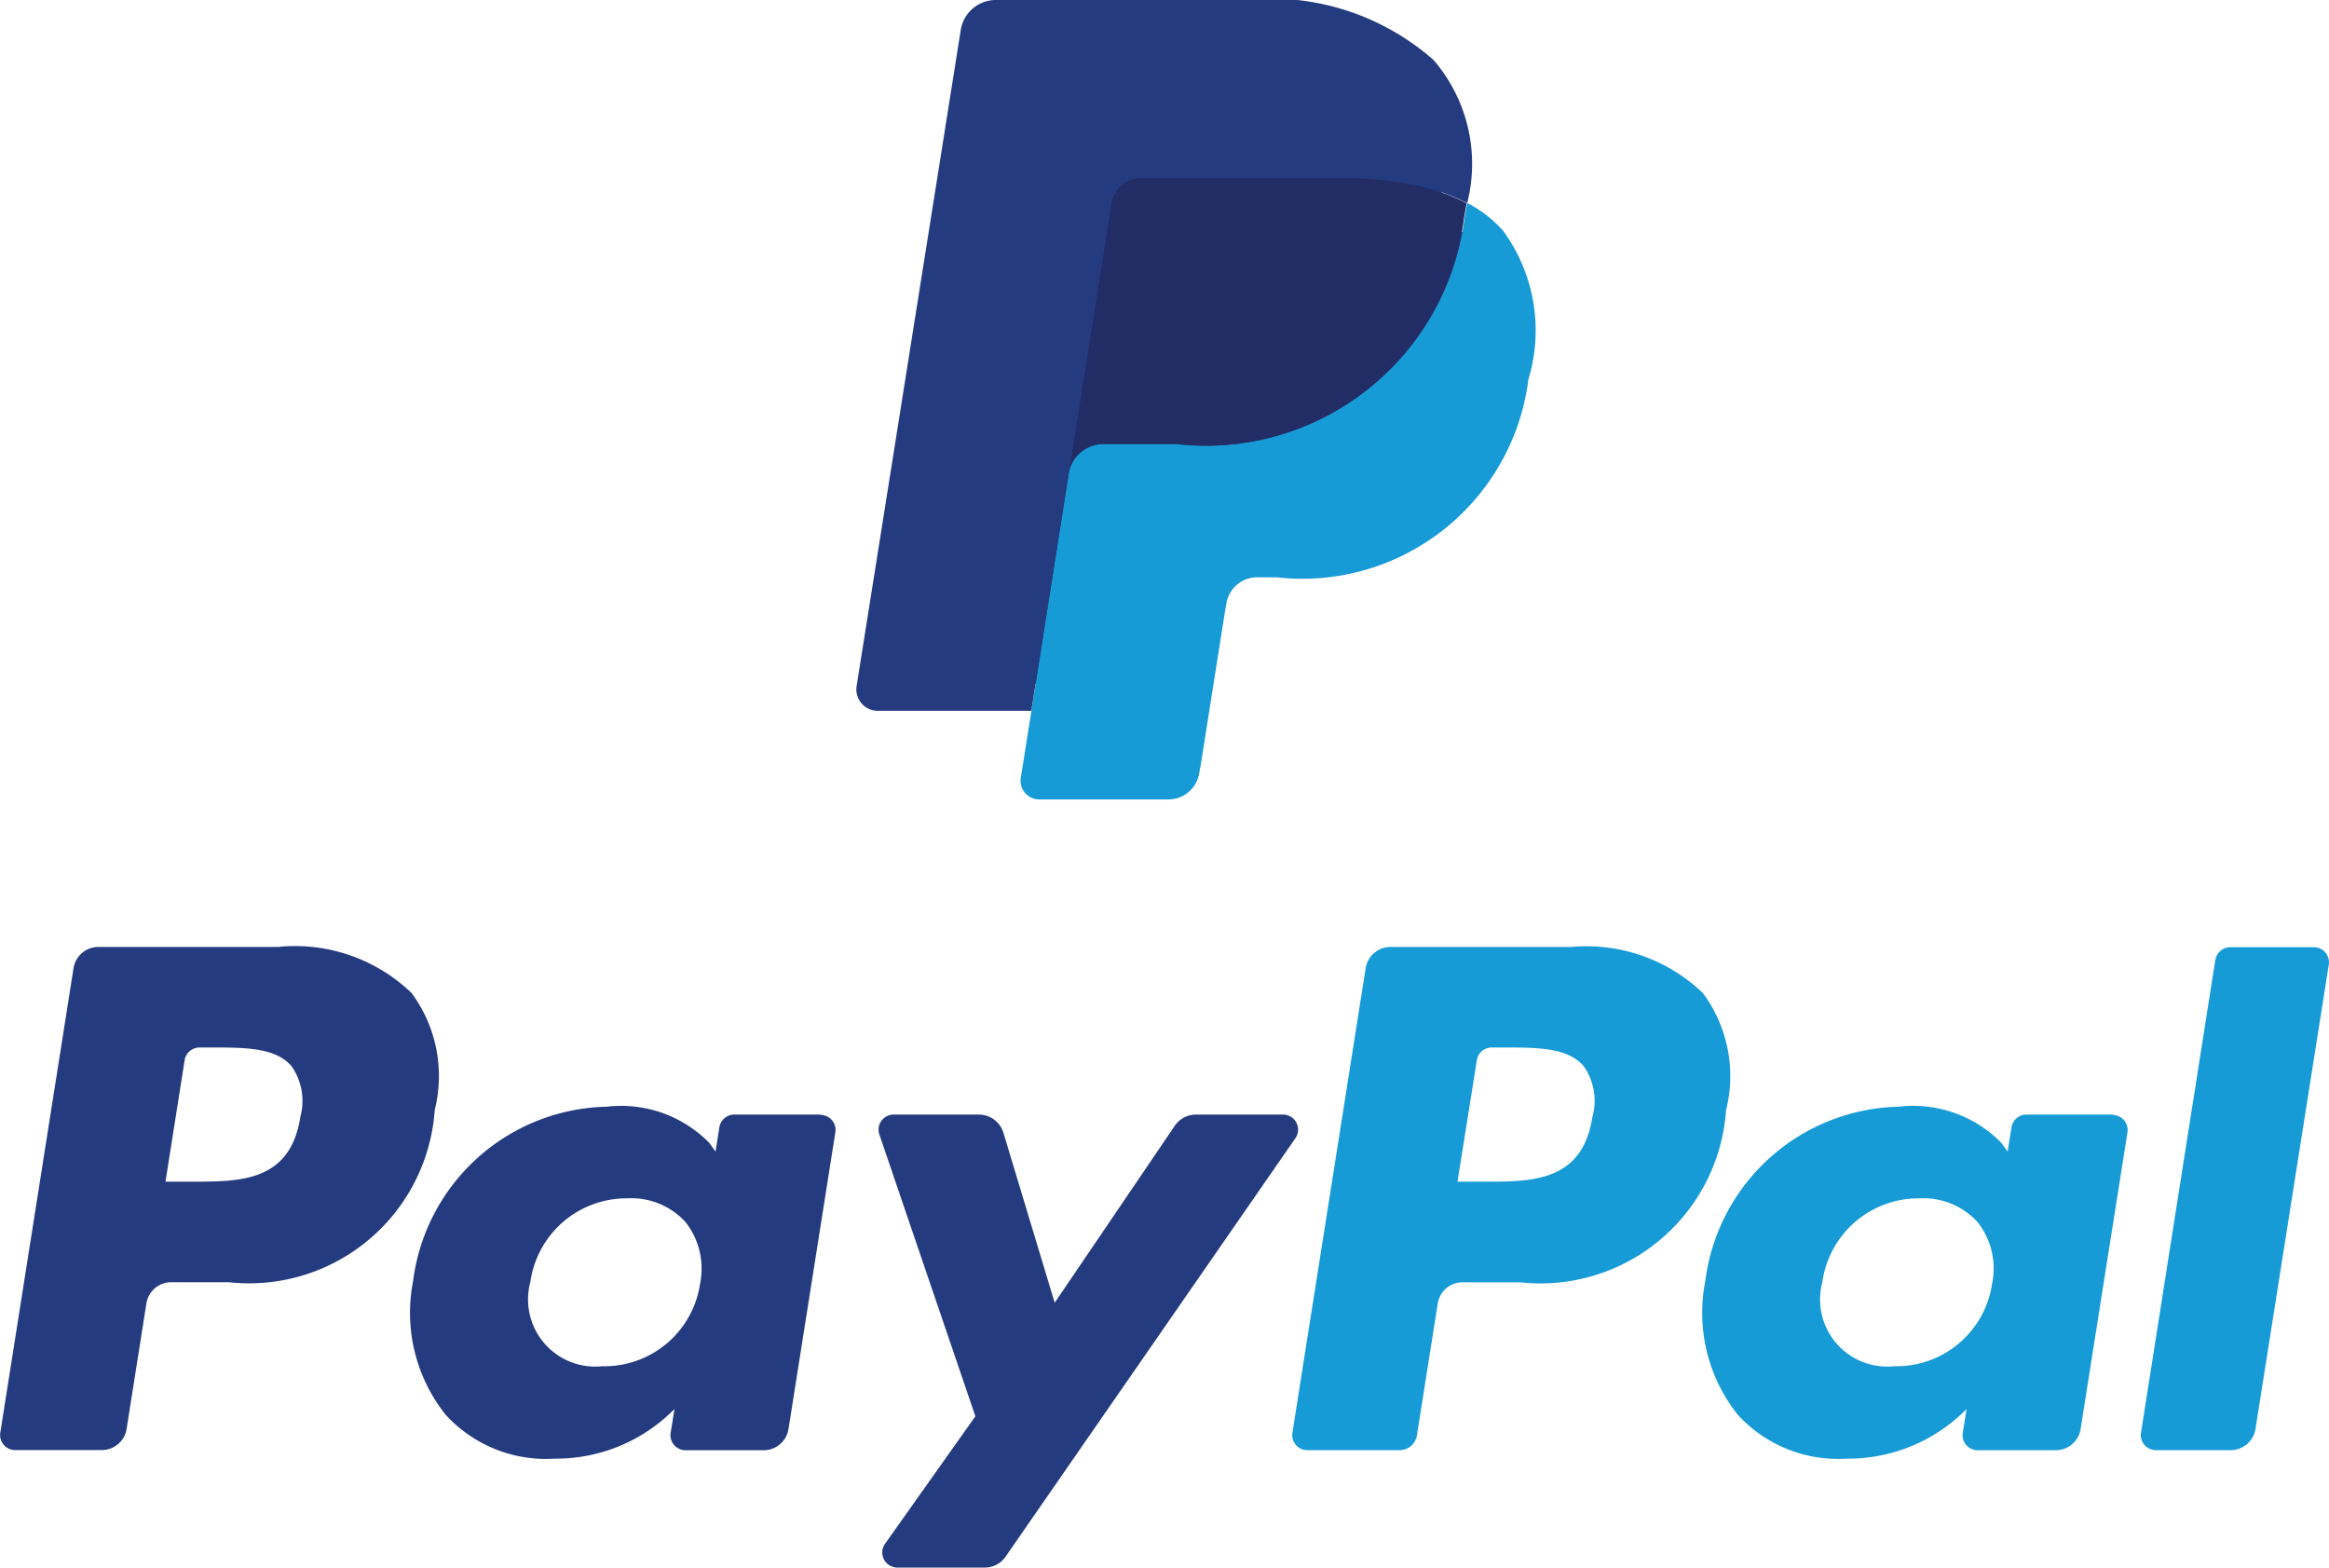
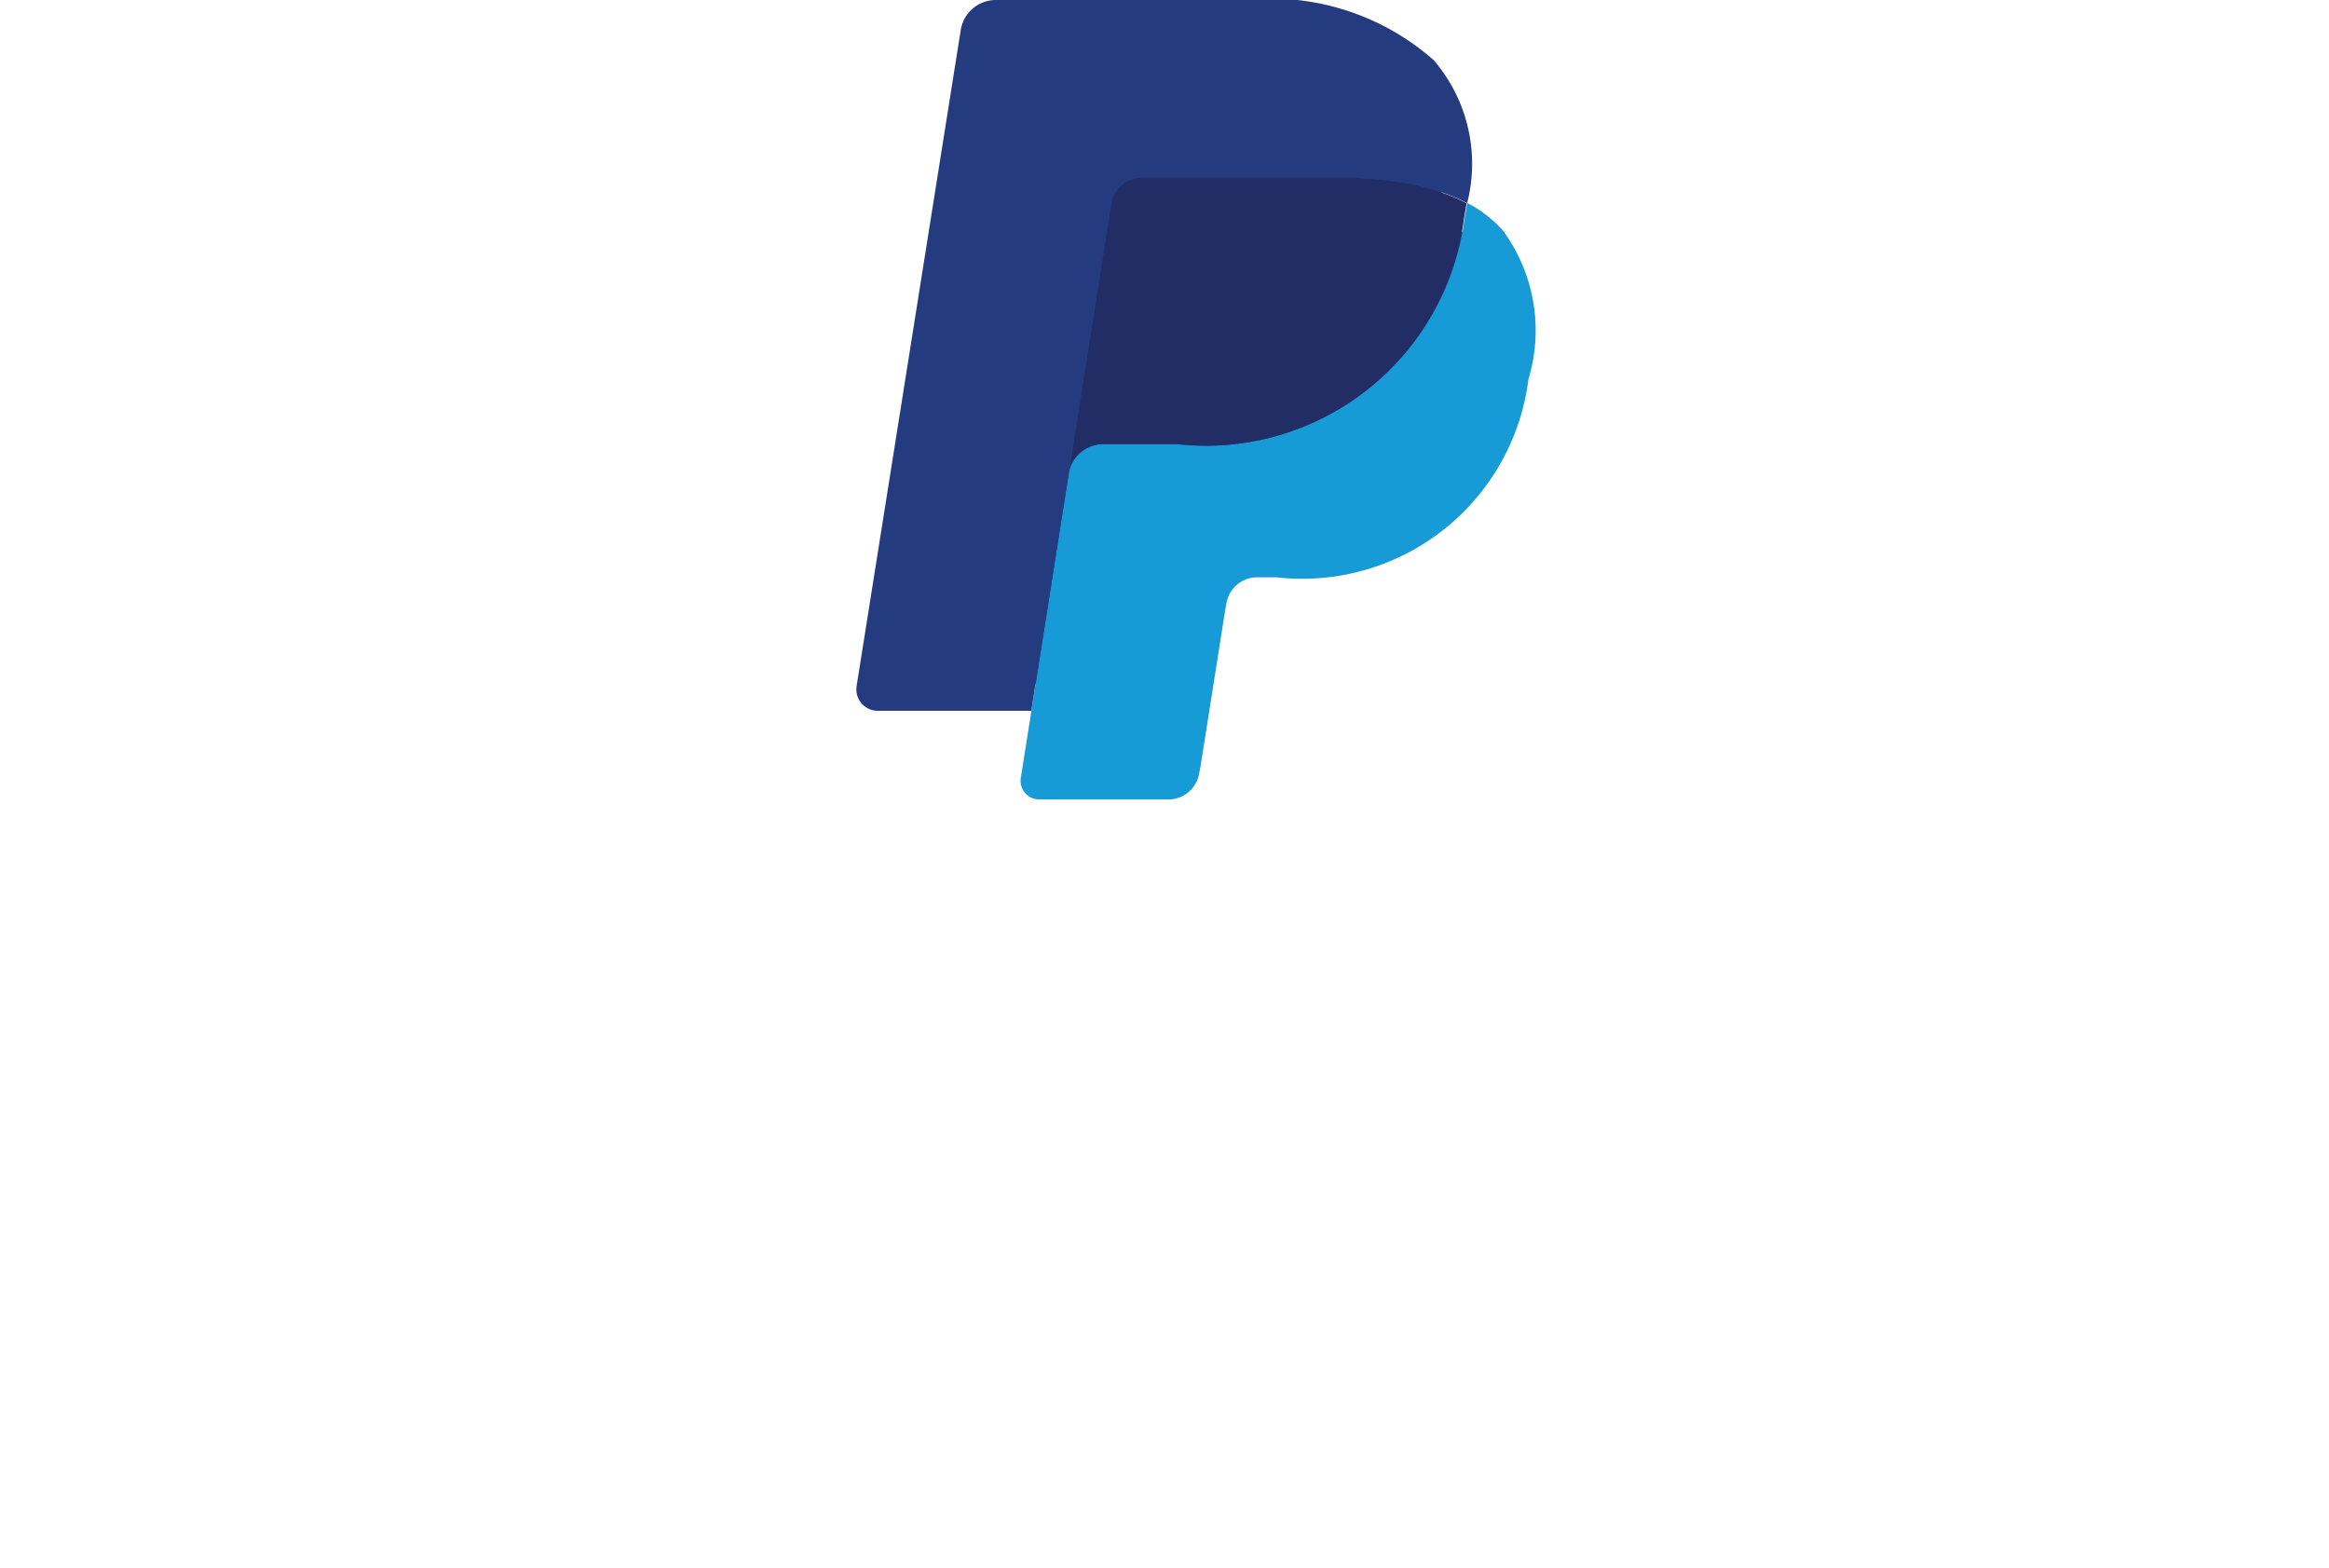
<svg xmlns="http://www.w3.org/2000/svg" id="paypal-2" width="27.221" height="18.321" viewBox="0 0 27.221 18.321">
  <defs>
    <style>
            .cls-1{fill:#253b80}.cls-2{fill:#179bd7}
        </style>
  </defs>
-   <path id="Path_51" d="M38.927 6.749h-2.118a.294.294 0 0 0-.29.251l-.856 5.429a.176.176 0 0 0 .175.2h1.011a.294.294 0 0 0 .291-.249l.231-1.464a.294.294 0 0 1 .29-.249h.67a2.175 2.175 0 0 0 2.41-2.012 1.631 1.631 0 0 0-.27-1.367 1.964 1.964 0 0 0-1.543-.541zm.244 1.983c-.116.76-.7.76-1.258.76h-.319l.224-1.419a.176.176 0 0 1 .174-.149h.146c.382 0 .743 0 .929.218a.706.706 0 0 1 .104.59zm6.085-.024h-1.014a.176.176 0 0 0-.174.149l-.045.284-.071-.1a1.443 1.443 0 0 0-1.2-.425 2.332 2.332 0 0 0-2.264 2.039 1.914 1.914 0 0 0 .378 1.558 1.586 1.586 0 0 0 1.277.516 1.94 1.94 0 0 0 1.4-.58l-.045.282a.176.176 0 0 0 .174.2h.913a.294.294 0 0 0 .291-.249l.548-3.47a.176.176 0 0 0-.174-.2zm-1.413 1.973a1.13 1.13 0 0 1-1.144.968.785.785 0 0 1-.84-.986 1.135 1.135 0 0 1 1.136-.976.855.855 0 0 1 .676.276.878.878 0 0 1 .172.717zm6.813-1.973h-1.02a.3.3 0 0 0-.244.129l-1.405 2.07-.6-1.989a.3.3 0 0 0-.282-.21h-1a.176.176 0 0 0-.167.233l1.122 3.293-1.055 1.489a.176.176 0 0 0 .144.279h1.021a.294.294 0 0 0 .242-.126L50.8 8.985a.176.176 0 0 0-.145-.277z" class="cls-1" transform="translate(-35.66 4.318)" />
-   <path id="Path_52" d="M87.707 6.748H85.59A.294.294 0 0 0 85.3 7l-.856 5.429a.176.176 0 0 0 .174.2H85.7a.206.206 0 0 0 .2-.174l.243-1.539a.294.294 0 0 1 .29-.249h.67a2.175 2.175 0 0 0 2.41-2.012 1.63 1.63 0 0 0-.27-1.367 1.962 1.962 0 0 0-1.536-.54zm.244 1.983c-.115.76-.7.76-1.258.76h-.319l.226-1.419a.176.176 0 0 1 .174-.149h.146c.382 0 .743 0 .929.218a.706.706 0 0 1 .103.59zm6.084-.024h-1.012a.176.176 0 0 0-.174.149l-.045.284-.071-.1a1.442 1.442 0 0 0-1.2-.425 2.331 2.331 0 0 0-2.263 2.039 1.915 1.915 0 0 0 .377 1.558 1.587 1.587 0 0 0 1.277.516 1.94 1.94 0 0 0 1.4-.58l-.045.282a.176.176 0 0 0 .175.2h.913a.294.294 0 0 0 .29-.249l.548-3.47a.177.177 0 0 0-.175-.2zm-1.412 1.973a1.13 1.13 0 0 1-1.144.968.785.785 0 0 1-.84-.986 1.135 1.135 0 0 1 1.136-.976.855.855 0 0 1 .676.276.873.873 0 0 1 .172.718zm2.608-3.78l-.869 5.529a.176.176 0 0 0 .174.2h.874a.294.294 0 0 0 .291-.249l.857-5.429a.176.176 0 0 0-.174-.2h-.978a.177.177 0 0 0-.174.149z" class="cls-2" transform="translate(-69.339 4.319)" />
  <path id="Path_53" d="M2.982 9.733L3.144 8.7H1.061l1.2-7.589a.1.1 0 0 1 .1-.083h2.9a2.585 2.585 0 0 1 1.977.6 1.36 1.36 0 0 1 .317.593 2.143 2.143 0 0 1 0 .819V3.273l.163.092a1.142 1.142 0 0 1 .33.251 1.171 1.171 0 0 1 .267.6 2.538 2.538 0 0 1-.038.871 3.066 3.066 0 0 1-.357.985 2.027 2.027 0 0 1-.565.619 2.292 2.292 0 0 1-.761.343 3.8 3.8 0 0 1-.951.11h-.23a.68.68 0 0 0-.672.574l-.017.082-.286 1.817-.013.067a.057.057 0 0 1-.018.039.048.048 0 0 1-.03.011z" class="cls-1" transform="translate(9.28 -.707)" />
  <path id="Path_54" d="M11.408 7.667q-.013.083-.03.17a3.045 3.045 0 0 1-3.366 2.645H7.16a.414.414 0 0 0-.409.35L6.315 13.6l-.124.784a.218.218 0 0 0 .215.252h1.511a.364.364 0 0 0 .359-.306l.015-.077.285-1.806.018-.1a.363.363 0 0 1 .359-.307h.226a2.664 2.664 0 0 0 2.945-2.314 1.971 1.971 0 0 0-.3-1.741 1.445 1.445 0 0 0-.414-.319z" class="cls-2" transform="translate(5.74 -5.293)" />
  <path id="Path_55" fill="#222d65" d="M12.262 6.844a3.021 3.021 0 0 0-.372-.083 4.732 4.732 0 0 0-.751-.055H8.862a.363.363 0 0 0-.359.307l-.484 3.067-.019.09a.414.414 0 0 1 .409-.35h.852a3.045 3.045 0 0 0 3.366-2.645l.03-.17a2.041 2.041 0 0 0-.315-.133l-.086-.027z" transform="translate(4.485 -4.63)" />
  <path id="Path_56" d="M2.976 2.384a.362.362 0 0 1 .359-.307h2.276a4.732 4.732 0 0 1 .751.055 3.021 3.021 0 0 1 .459.109 2.072 2.072 0 0 1 .315.133A1.857 1.857 0 0 0 6.742.7 2.885 2.885 0 0 0 4.527 0h-2.9a.415.415 0 0 0-.41.351L0 8.018a.25.25 0 0 0 .246.289h1.796l.45-2.856z" class="cls-1" transform="translate(10.012)" />
</svg>